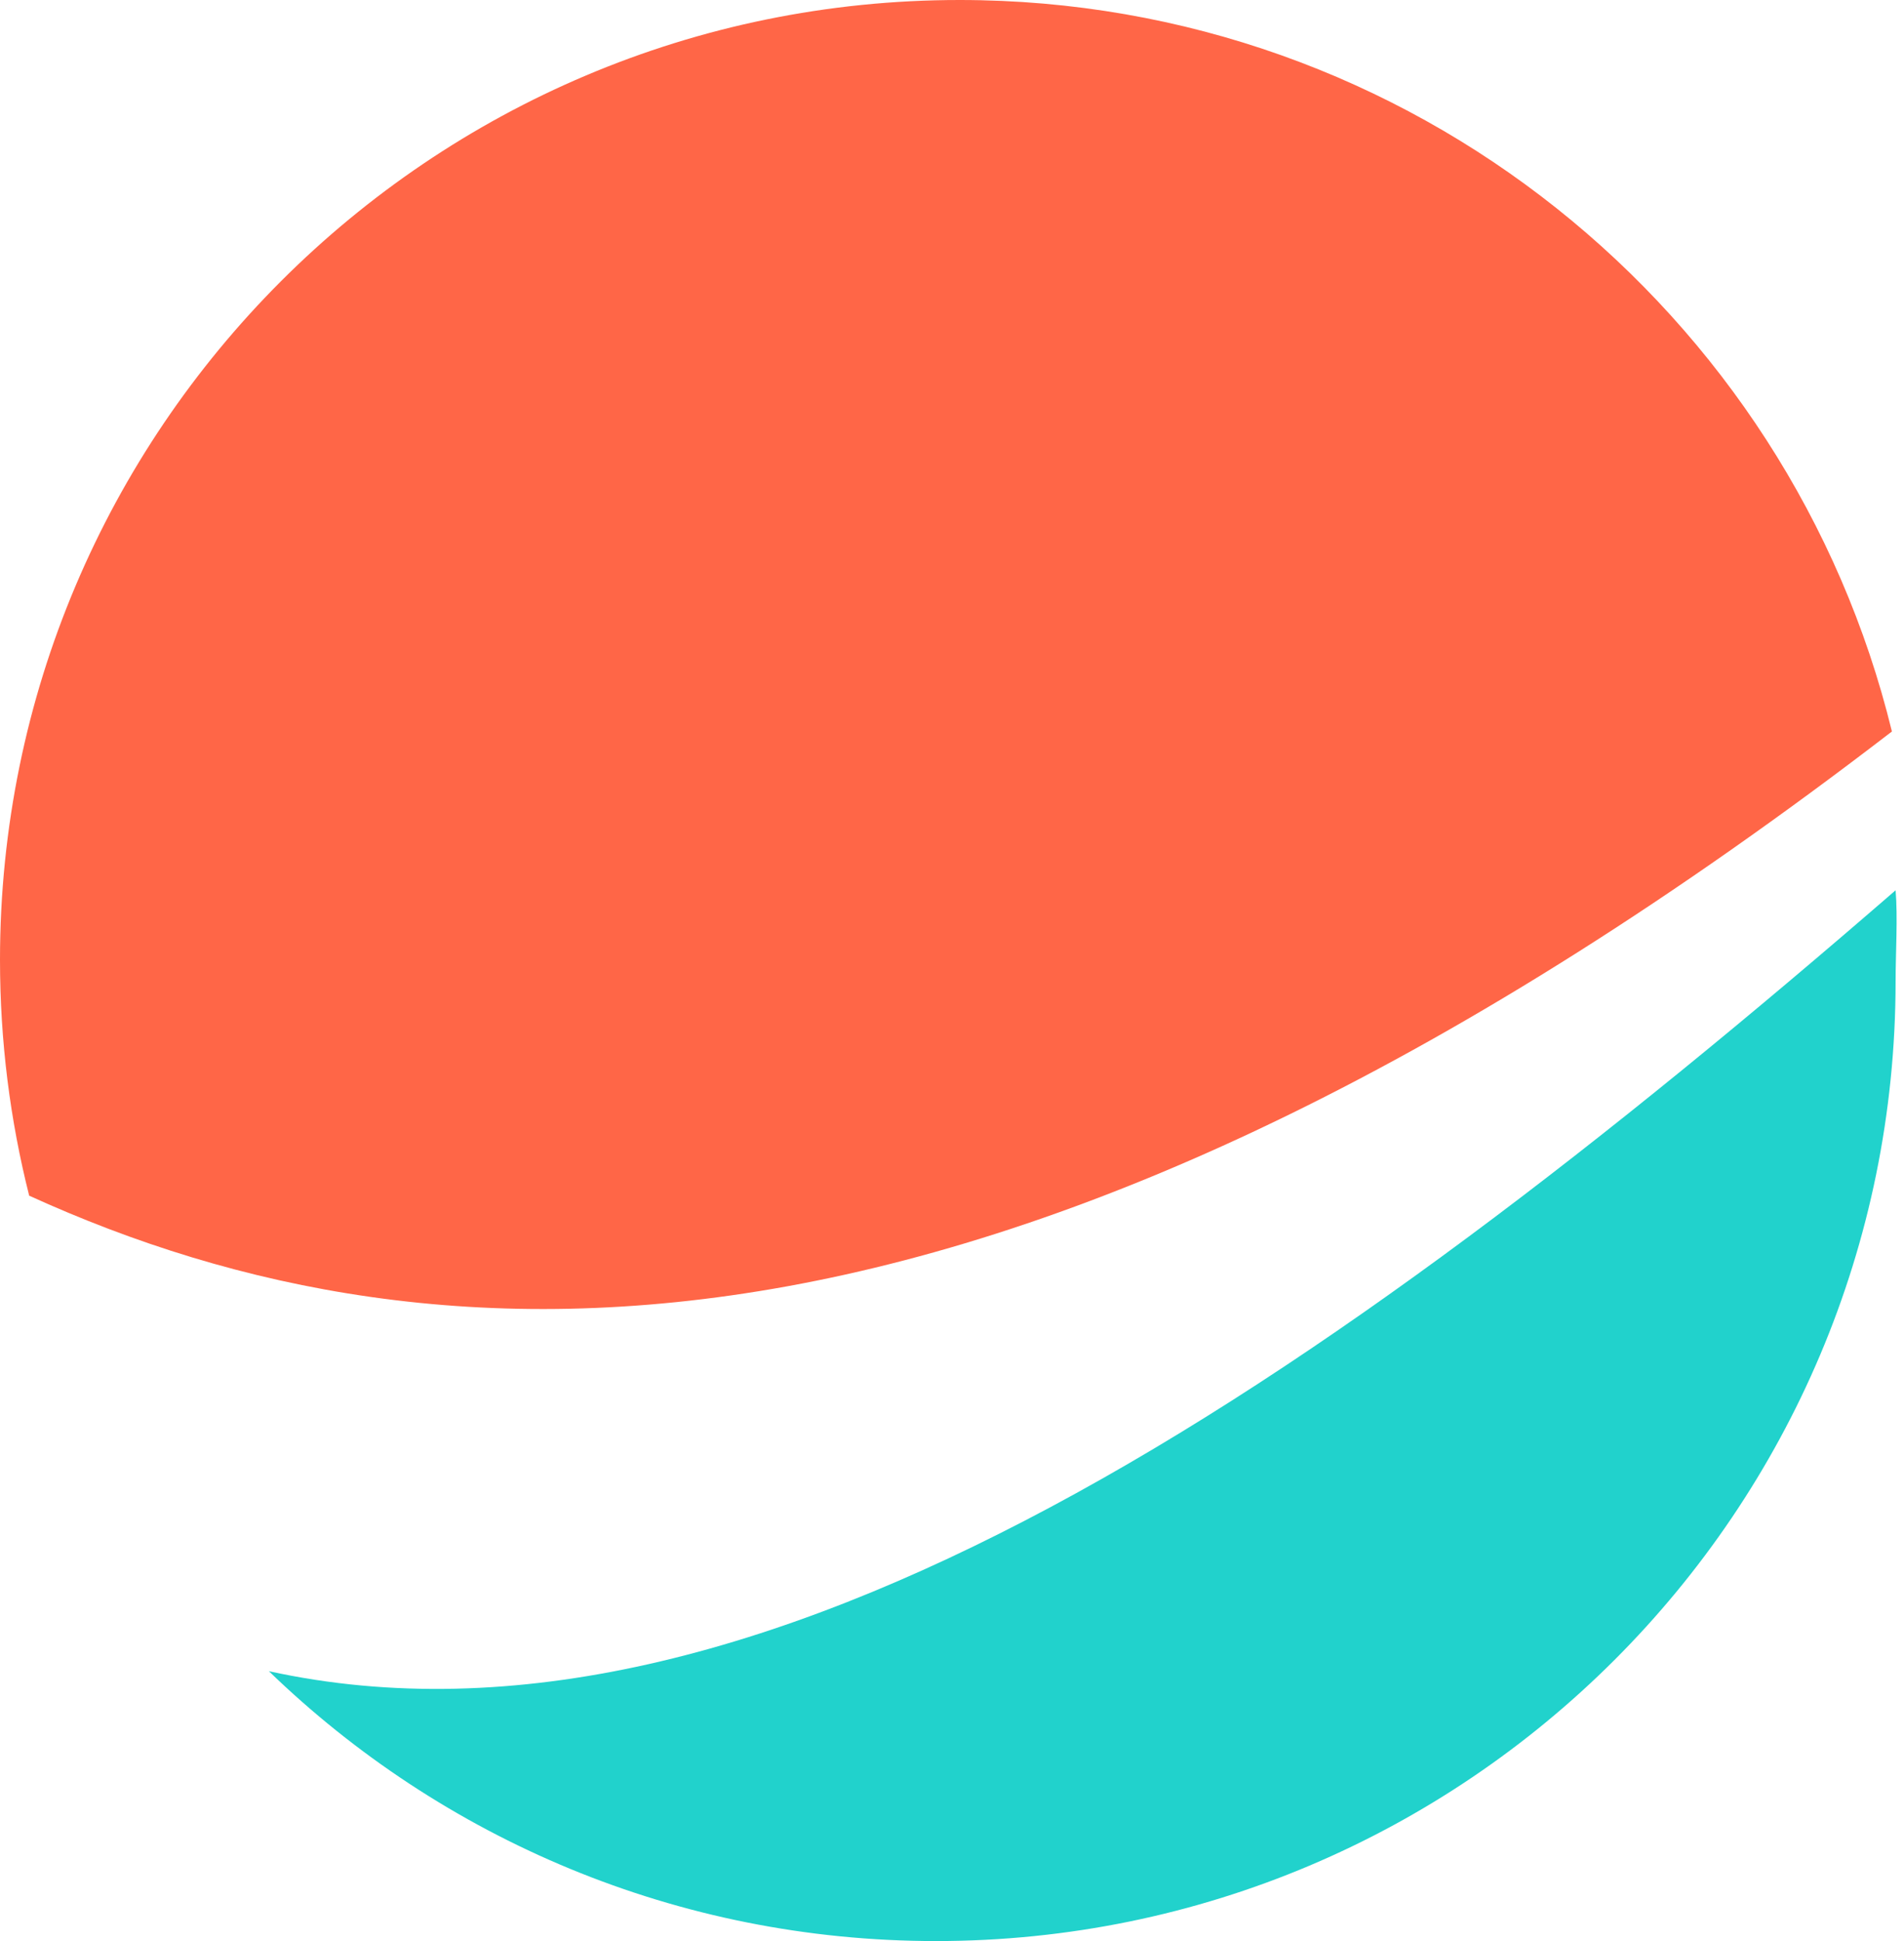
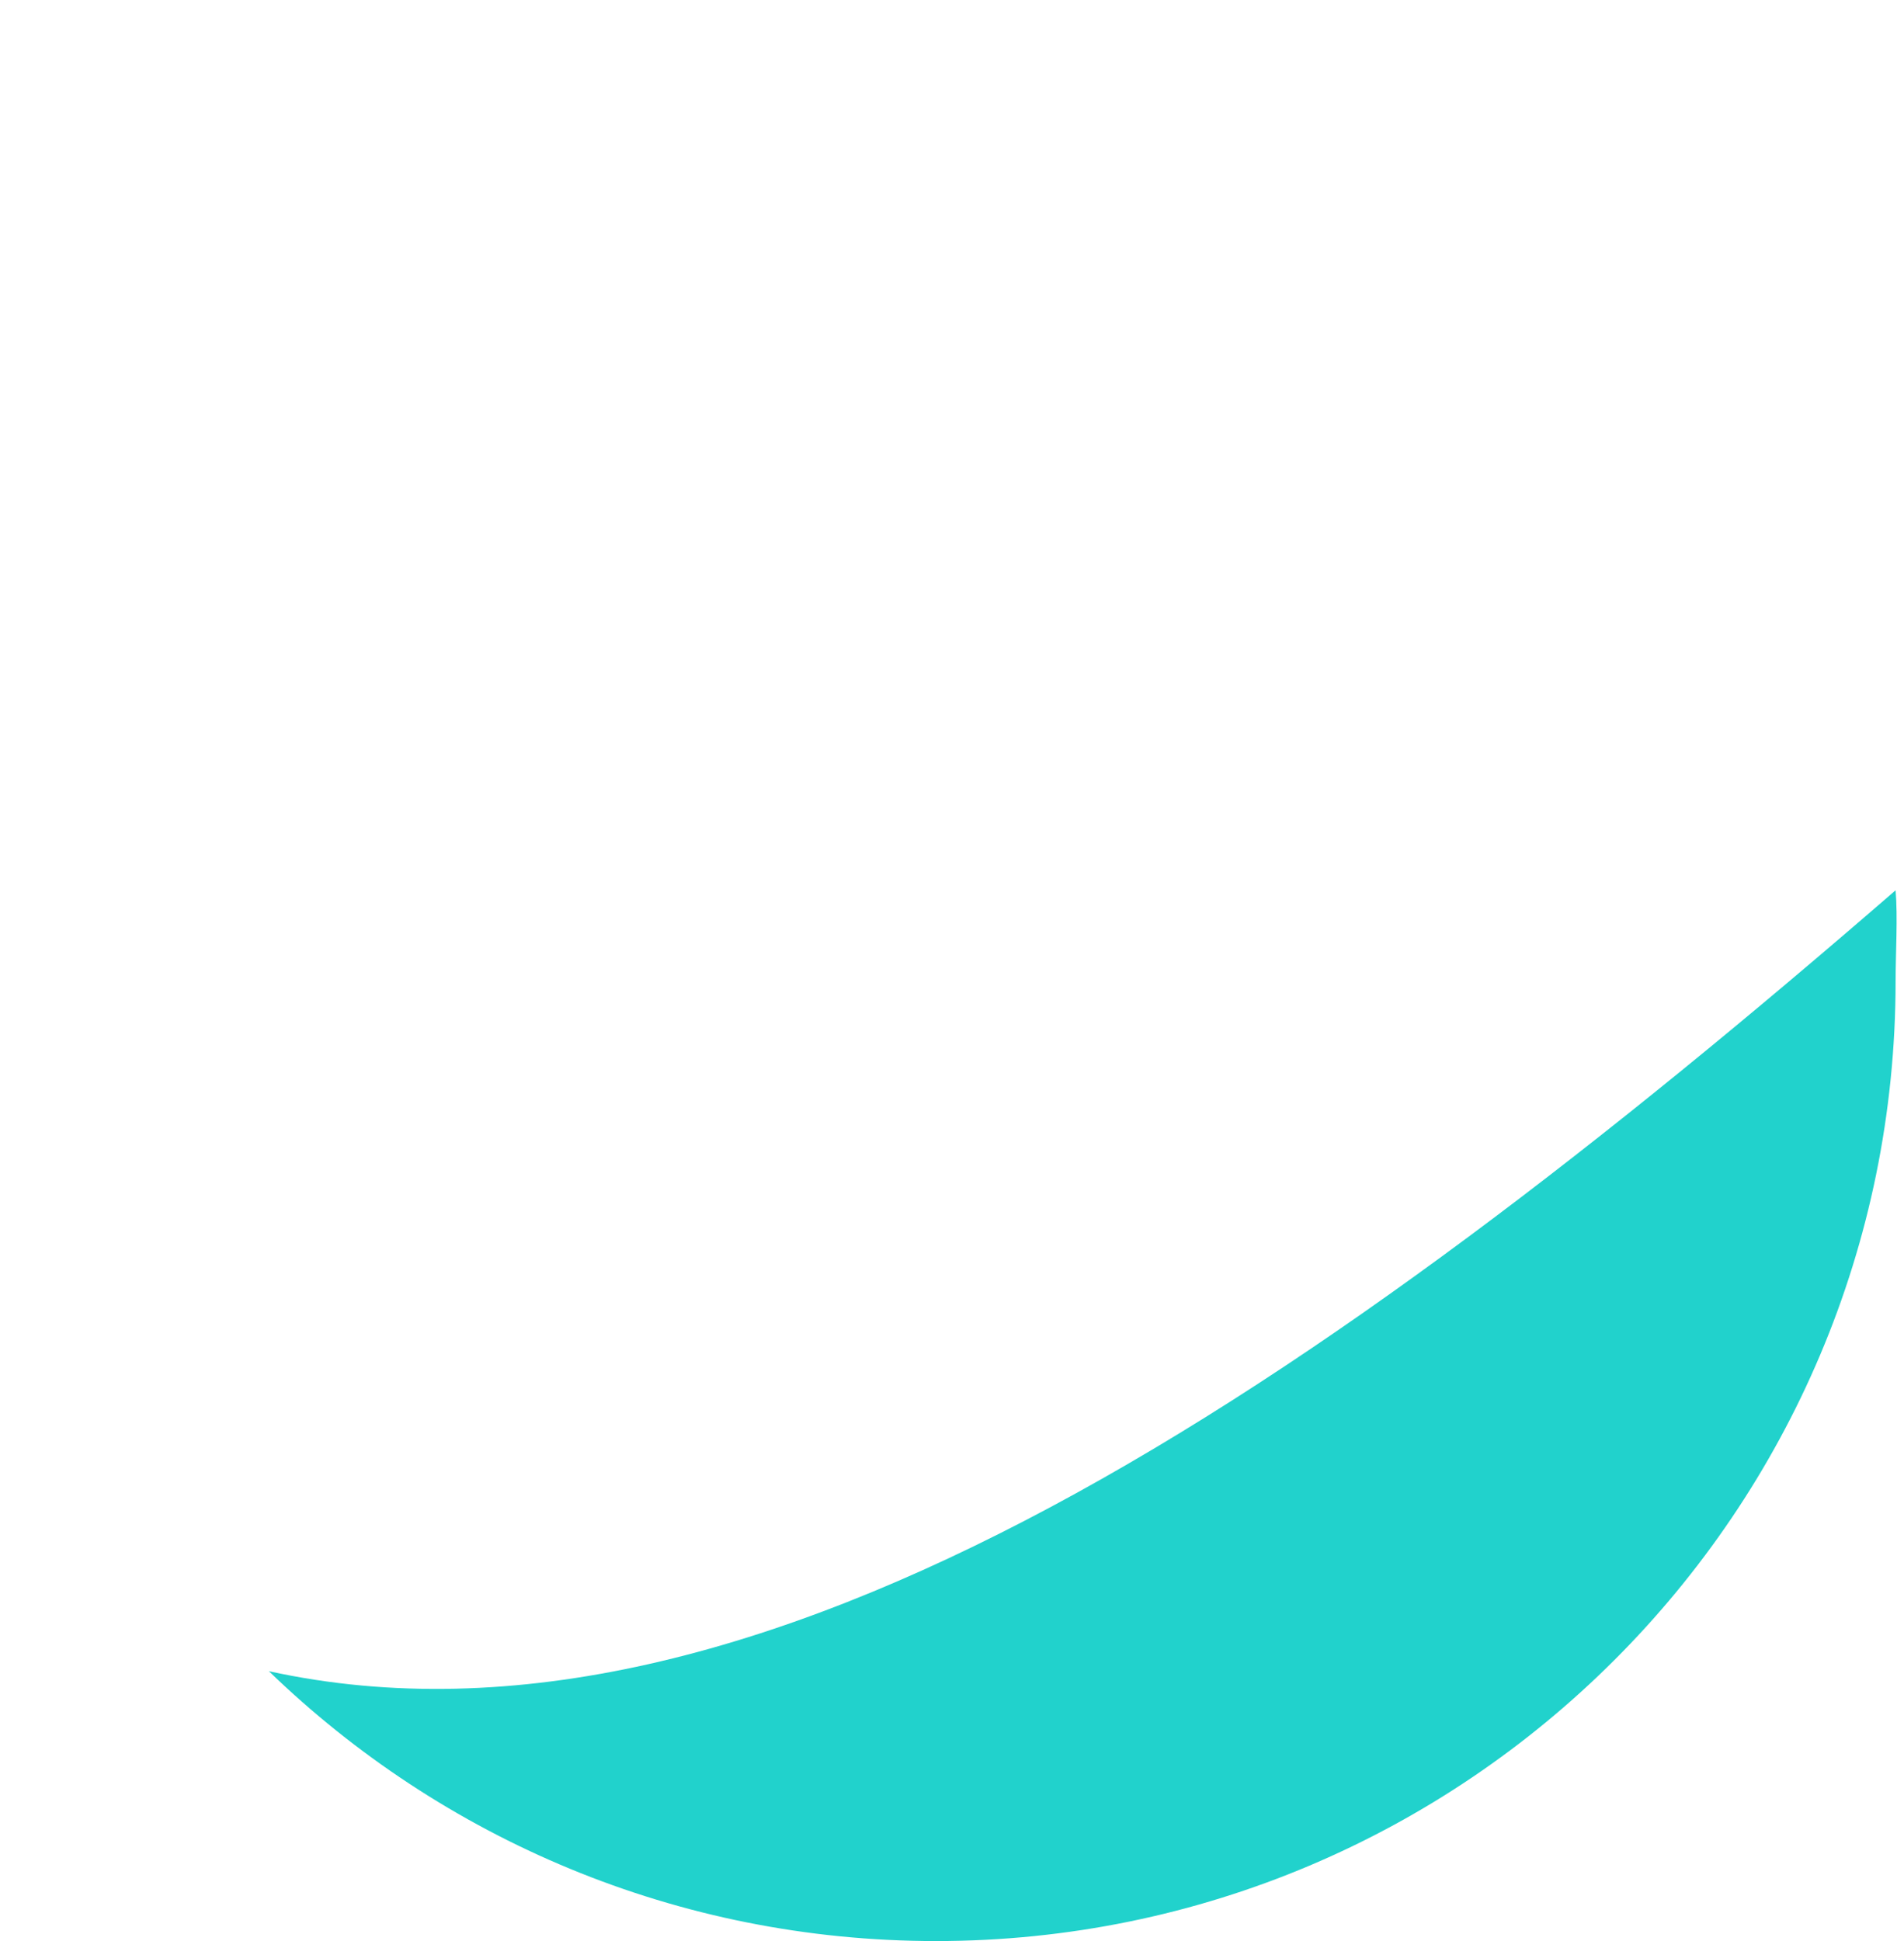
<svg xmlns="http://www.w3.org/2000/svg" width="208" height="212" viewBox="0 0 208 212" fill="none">
-   <path d="M206.68 79.892C111.187 153.313 48.3 151.144 3.188 130.59C1.106 122.349 0 113.72 0 104.833C0 46.935 46.935 0 104.833 0C154.136 0 195.49 34.035 206.68 79.892Z" fill="#FF6647" />
  <path d="M29.373 182.526C48.237 200.772 73.932 212 102.25 212C160.147 212 207.082 165.065 207.082 107.167C207.082 104.148 207.332 100.191 207.082 97.236C144.481 151.485 82.748 194.203 29.373 182.526Z" fill="#21D2CC" />
</svg>